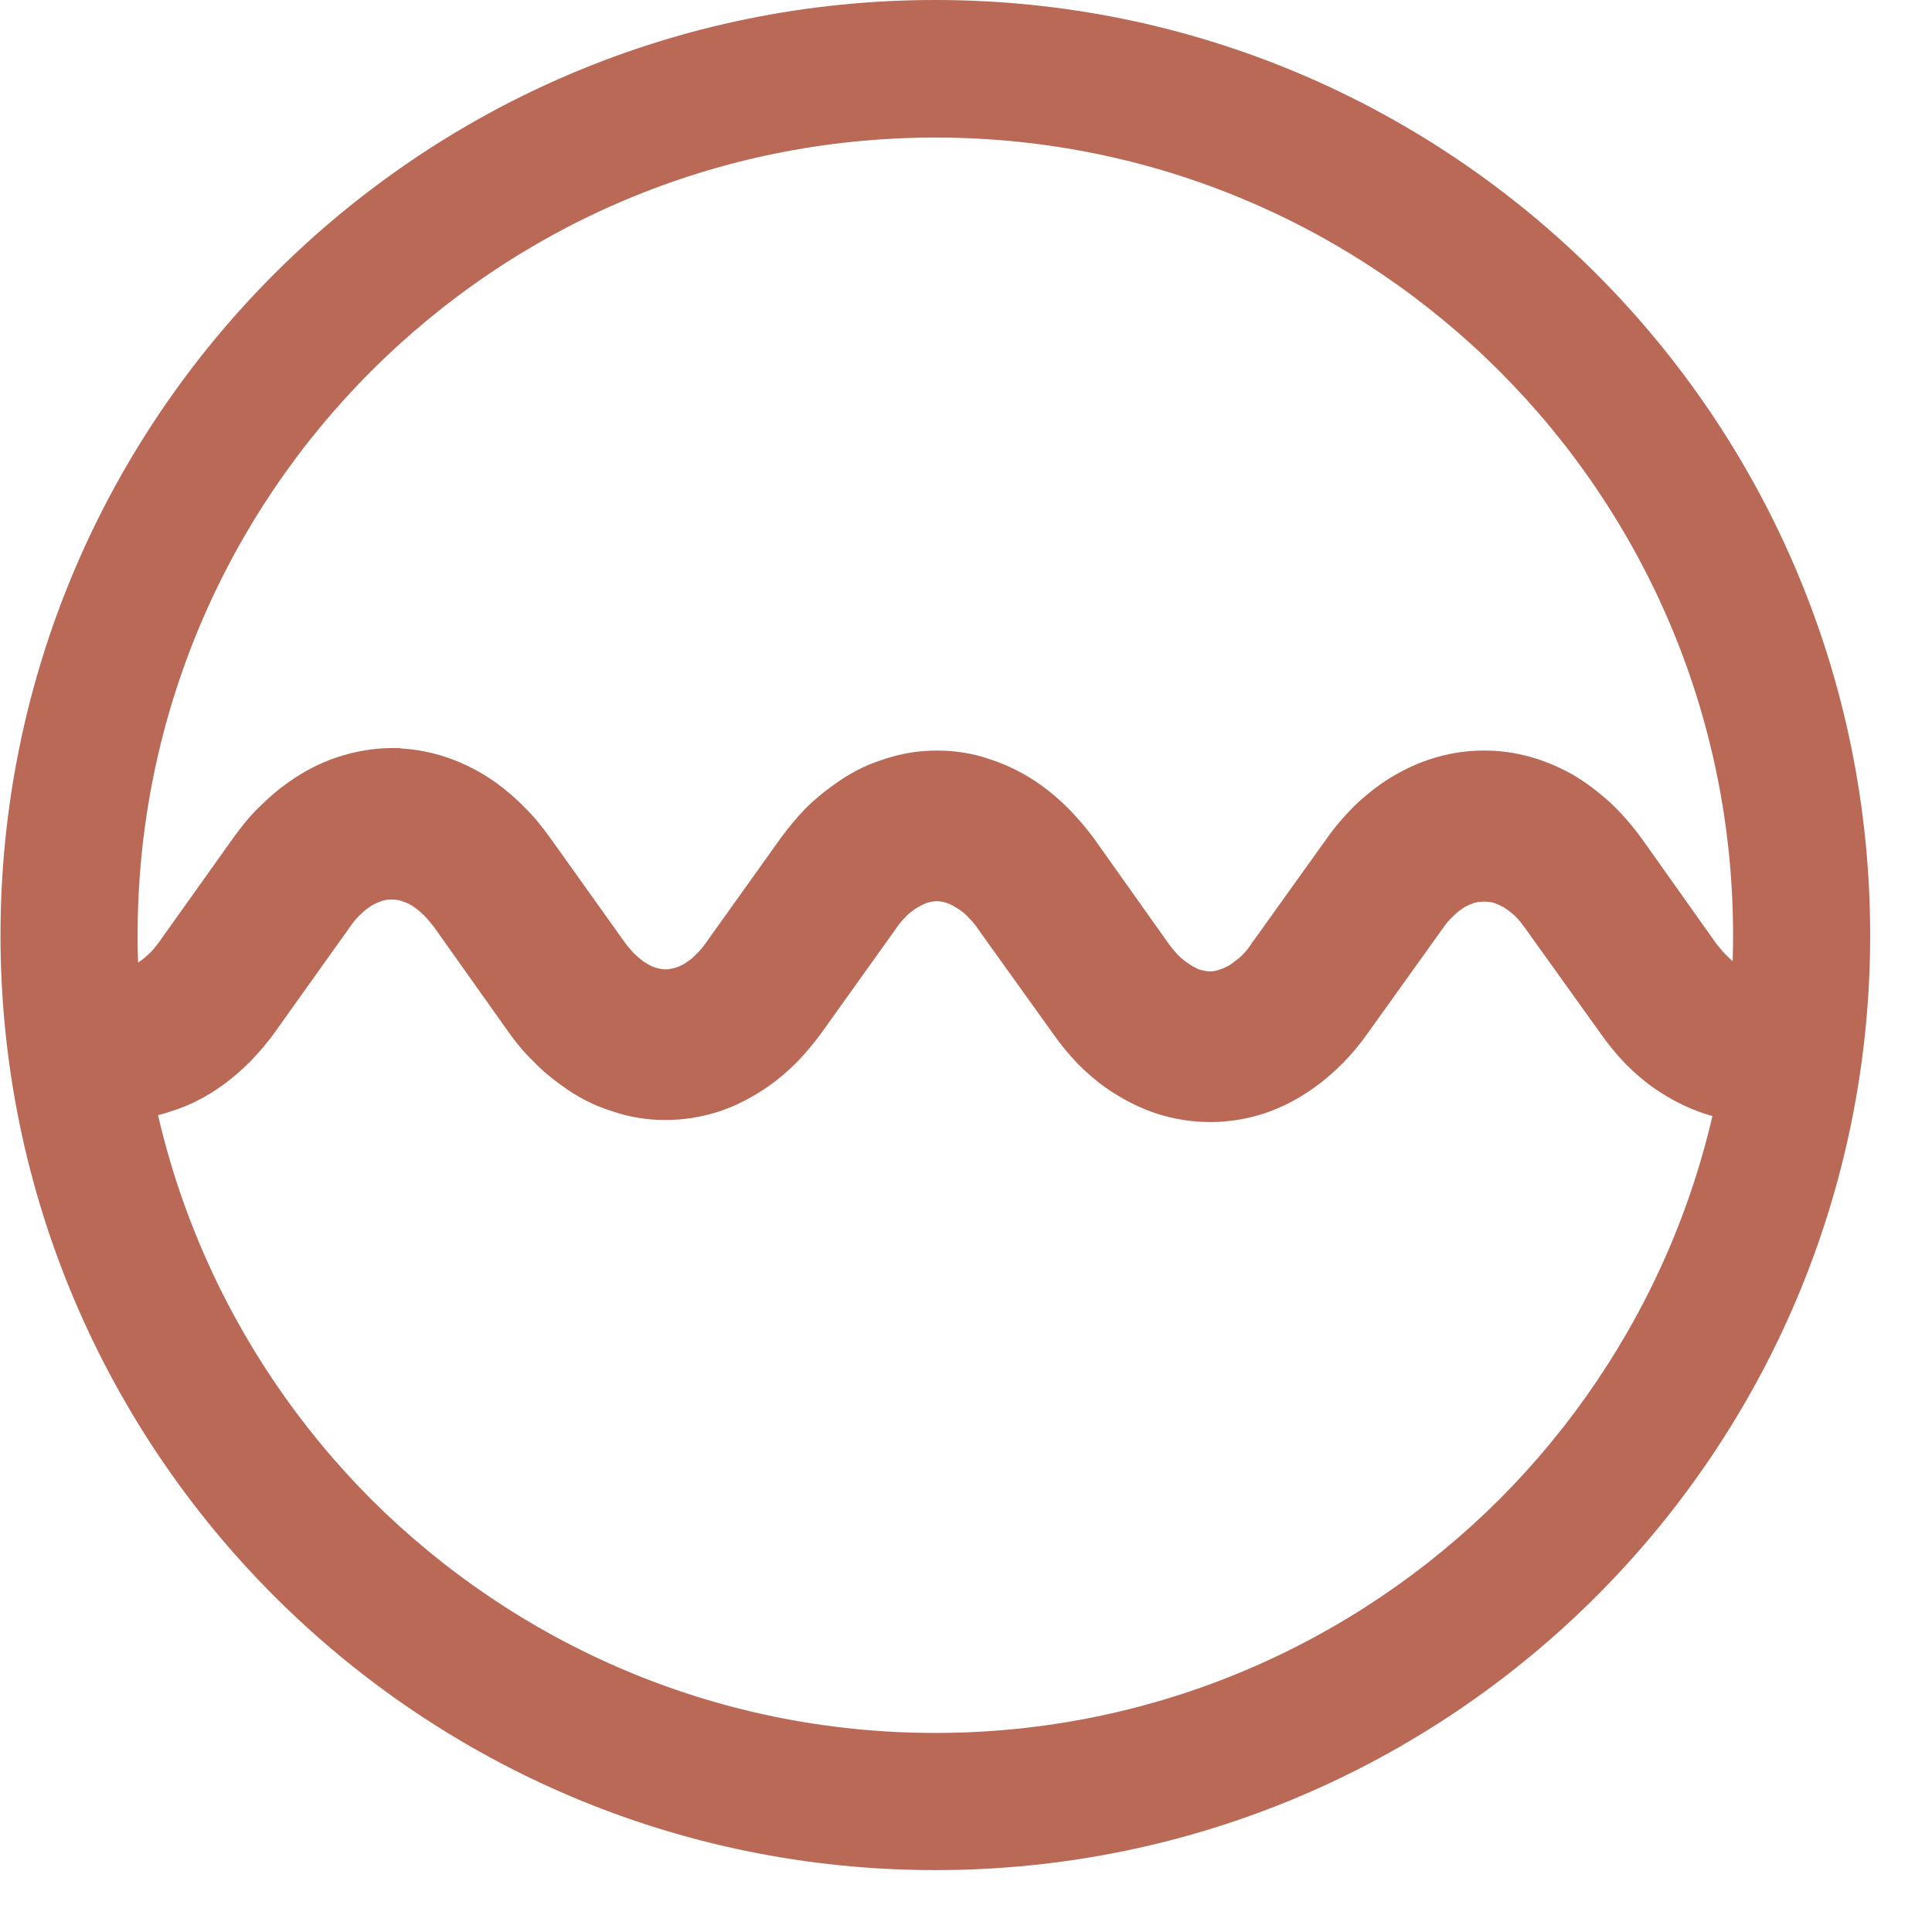
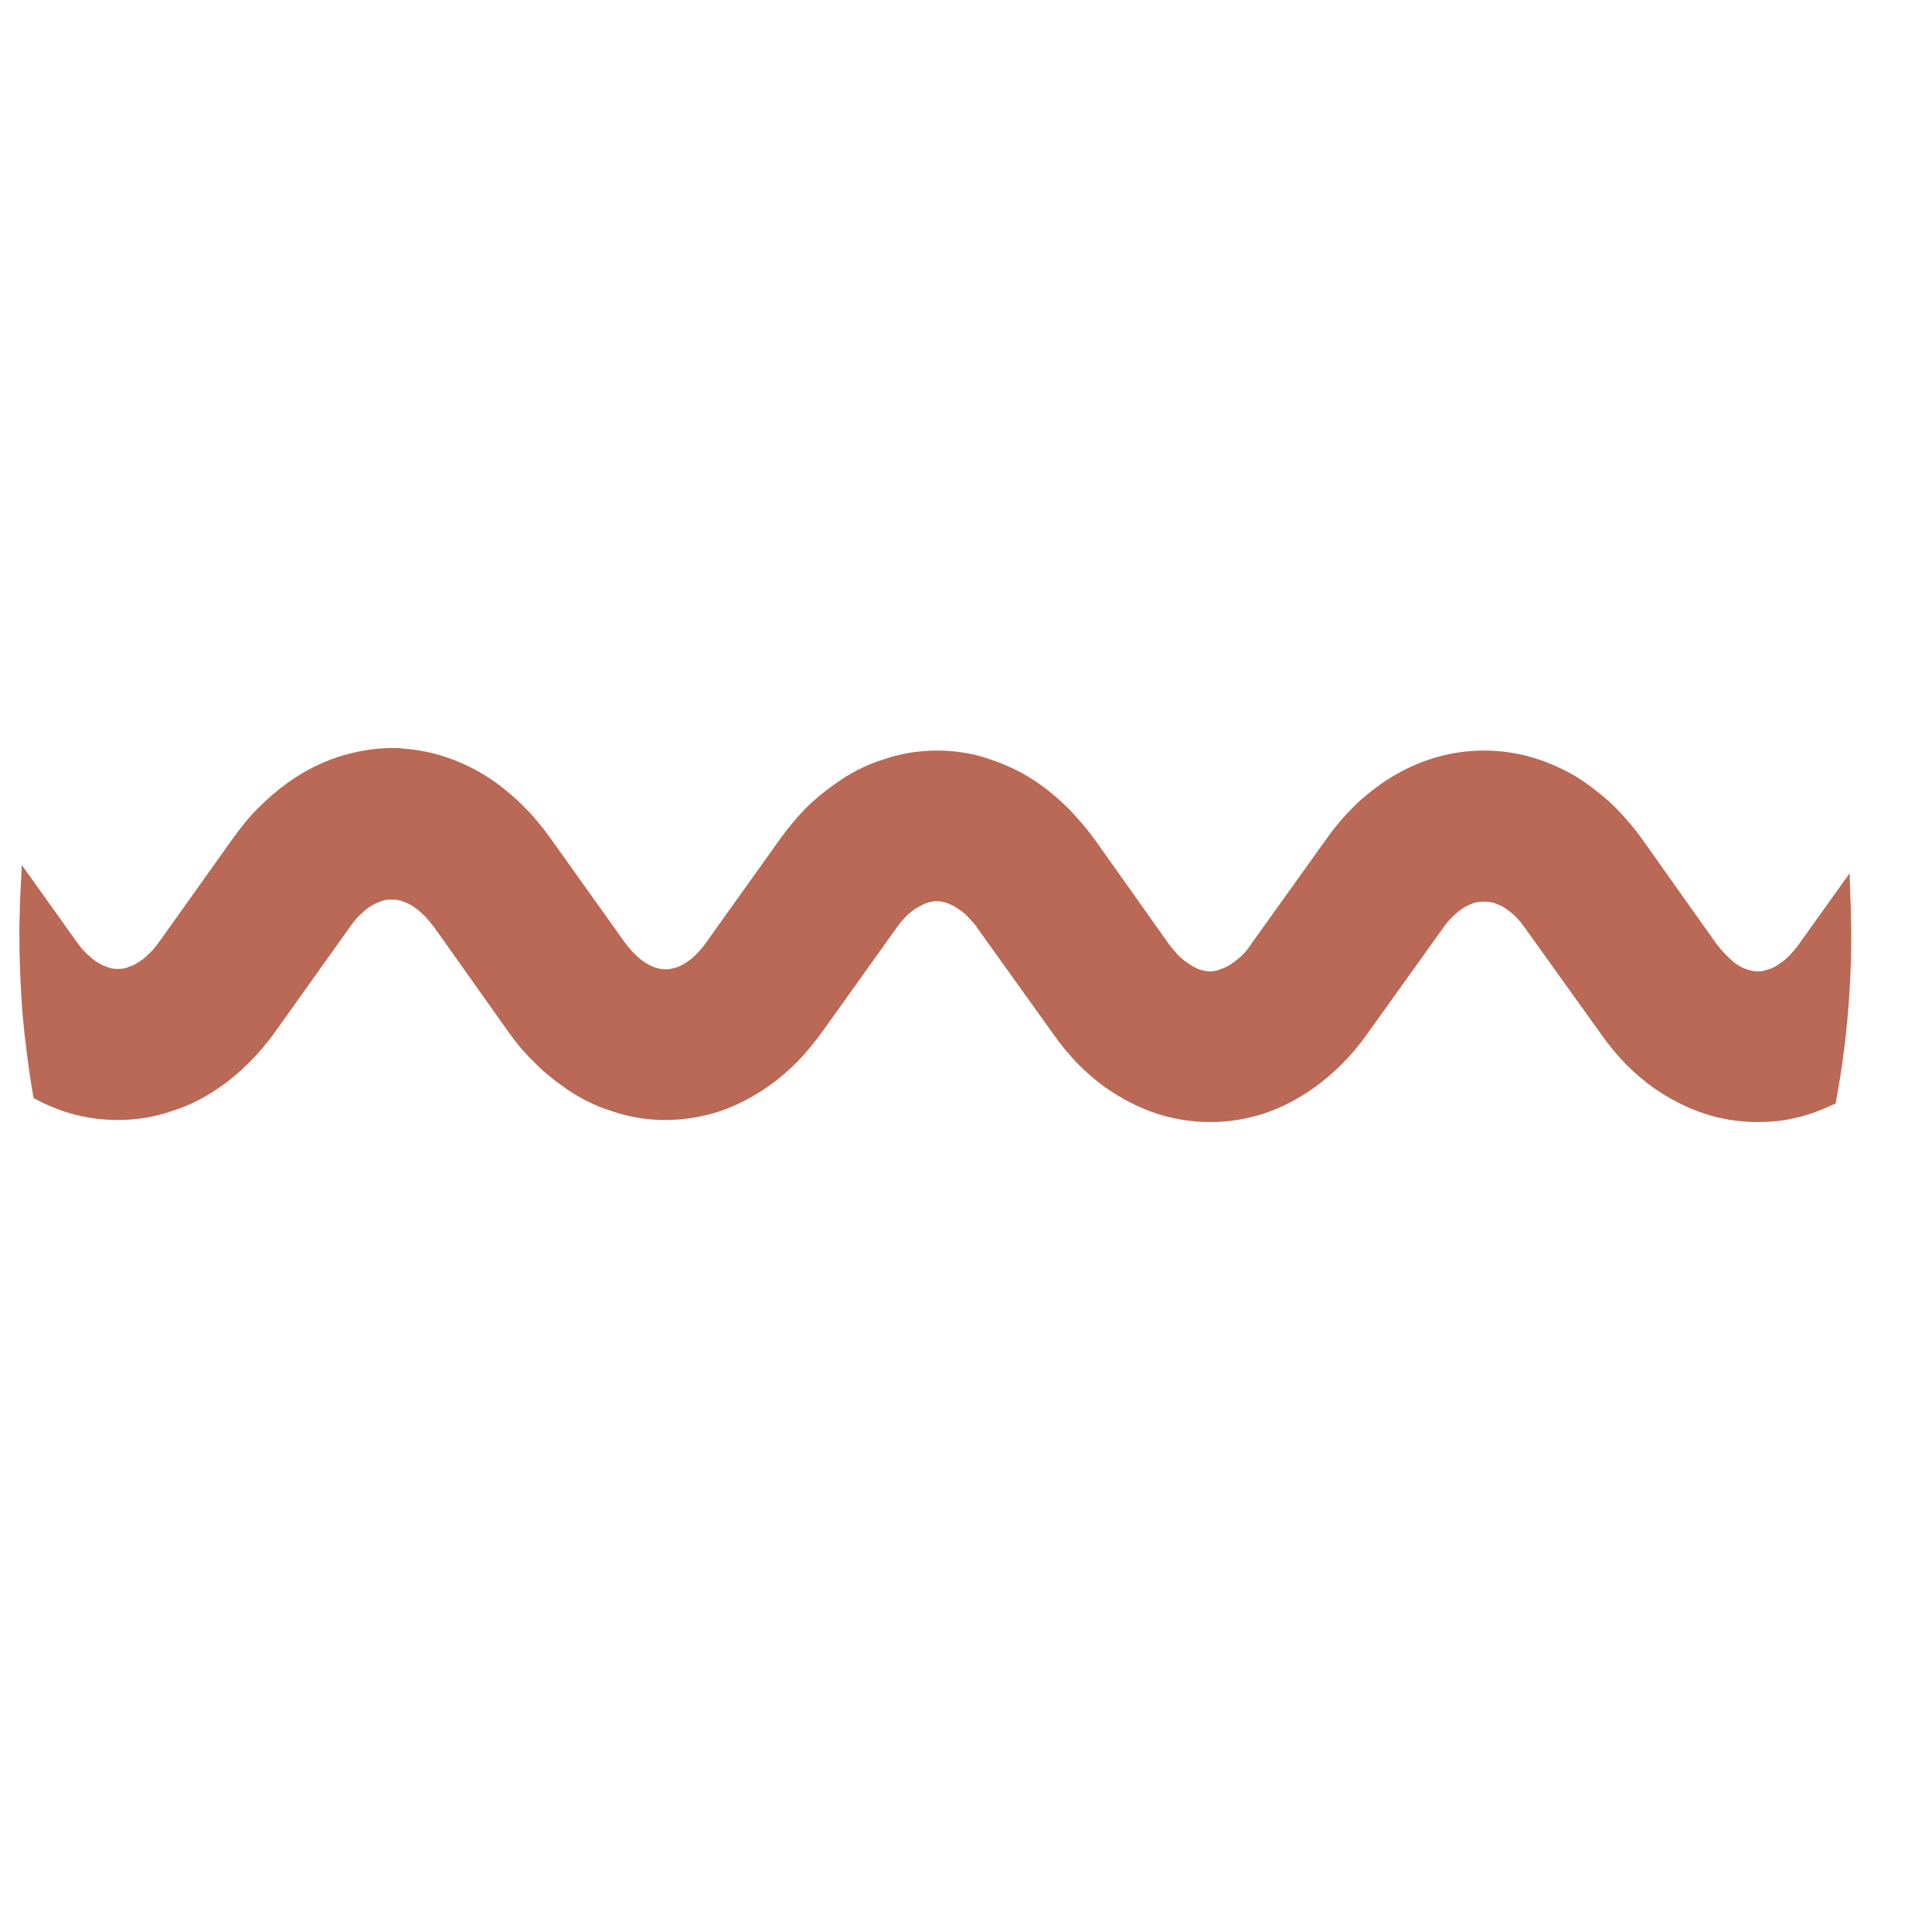
<svg xmlns="http://www.w3.org/2000/svg" width="31" height="31" viewBox="0 0 31 31" fill="none">
  <path fill-rule="evenodd" clip-rule="evenodd" d="M29.467 17.635C29.546 17.201 29.606 16.766 29.645 16.324C29.685 15.883 29.704 15.448 29.704 15.007C29.704 14.921 29.704 14.829 29.698 14.717C29.698 14.618 29.698 14.519 29.691 14.427L29.678 14.012L28.868 15.145C28.822 15.211 28.769 15.27 28.723 15.323C28.67 15.376 28.618 15.422 28.565 15.455C28.506 15.501 28.446 15.534 28.38 15.554C28.321 15.573 28.262 15.587 28.203 15.587C28.15 15.587 28.09 15.573 28.031 15.554C27.965 15.534 27.906 15.501 27.84 15.455C27.788 15.415 27.741 15.369 27.689 15.316C27.636 15.264 27.59 15.204 27.537 15.139L26.345 13.459C26.187 13.241 26.015 13.044 25.831 12.873C25.64 12.701 25.442 12.55 25.238 12.431C25.014 12.306 24.784 12.207 24.54 12.141C24.303 12.075 24.059 12.043 23.815 12.043C23.565 12.043 23.321 12.075 23.084 12.141C22.84 12.207 22.61 12.306 22.392 12.431C22.181 12.55 21.984 12.701 21.793 12.873C21.615 13.044 21.437 13.241 21.285 13.459L20.087 15.132C20.041 15.204 19.994 15.264 19.942 15.316C19.889 15.369 19.836 15.409 19.784 15.448C19.724 15.494 19.658 15.527 19.599 15.547C19.533 15.573 19.474 15.587 19.421 15.587C19.362 15.587 19.303 15.573 19.237 15.554C19.177 15.527 19.112 15.494 19.052 15.448C19 15.415 18.947 15.369 18.894 15.316C18.848 15.264 18.795 15.204 18.749 15.139L17.557 13.459C17.432 13.287 17.293 13.129 17.155 12.985C17.01 12.84 16.859 12.708 16.701 12.596C16.444 12.411 16.174 12.28 15.897 12.187C15.62 12.089 15.33 12.043 15.034 12.043C14.744 12.043 14.454 12.089 14.171 12.187C13.894 12.273 13.624 12.411 13.374 12.596C13.216 12.708 13.064 12.833 12.919 12.978C12.781 13.123 12.649 13.281 12.524 13.452L11.338 15.112C11.292 15.178 11.246 15.237 11.193 15.29C11.141 15.343 11.095 15.389 11.042 15.422C10.982 15.468 10.917 15.501 10.857 15.521C10.798 15.54 10.739 15.554 10.68 15.554C10.62 15.554 10.561 15.54 10.502 15.521C10.442 15.501 10.376 15.461 10.317 15.422C10.264 15.382 10.212 15.336 10.159 15.284C10.113 15.231 10.06 15.172 10.014 15.106L8.815 13.426C8.69 13.255 8.558 13.09 8.413 12.951C8.275 12.807 8.117 12.675 7.965 12.563C7.708 12.378 7.432 12.24 7.155 12.148C6.918 12.069 6.674 12.023 6.43 12.009V12.003H6.286C5.996 12.003 5.699 12.056 5.416 12.148C5.139 12.24 4.869 12.378 4.612 12.563C4.454 12.675 4.303 12.807 4.158 12.951C4.013 13.09 3.881 13.255 3.756 13.426L2.564 15.099C2.517 15.165 2.465 15.231 2.412 15.284C2.366 15.33 2.313 15.376 2.26 15.415C2.195 15.461 2.135 15.494 2.069 15.514C2.01 15.54 1.951 15.547 1.892 15.547C1.832 15.547 1.773 15.54 1.714 15.514C1.654 15.494 1.589 15.461 1.523 15.415C1.477 15.382 1.424 15.336 1.371 15.284C1.318 15.231 1.272 15.172 1.226 15.106L0.35 13.88L0.33 14.282C0.324 14.401 0.317 14.519 0.317 14.645C0.311 14.776 0.311 14.902 0.311 15.007C0.311 15.435 0.33 15.863 0.363 16.285C0.403 16.713 0.455 17.135 0.528 17.556L0.541 17.622L0.607 17.655C0.811 17.761 1.022 17.84 1.233 17.892C1.45 17.945 1.668 17.971 1.892 17.971C2.188 17.971 2.478 17.925 2.761 17.826C3.038 17.741 3.308 17.602 3.565 17.418C3.723 17.306 3.874 17.174 4.019 17.029C4.158 16.884 4.296 16.726 4.421 16.548L5.614 14.875C5.66 14.809 5.706 14.75 5.759 14.697C5.811 14.645 5.857 14.605 5.91 14.566C5.976 14.519 6.042 14.486 6.101 14.467C6.16 14.44 6.226 14.434 6.286 14.434C6.345 14.434 6.411 14.44 6.47 14.467C6.536 14.486 6.595 14.519 6.661 14.566C6.714 14.605 6.76 14.645 6.813 14.697C6.865 14.75 6.911 14.809 6.964 14.875L8.156 16.555C8.282 16.733 8.413 16.891 8.558 17.029C8.703 17.181 8.855 17.306 9.013 17.418C9.263 17.602 9.533 17.741 9.81 17.826C10.093 17.925 10.383 17.971 10.673 17.971C10.969 17.971 11.259 17.925 11.543 17.833C11.819 17.741 12.083 17.602 12.339 17.424C12.498 17.312 12.649 17.181 12.794 17.036C12.932 16.891 13.064 16.733 13.189 16.562L14.375 14.902C14.421 14.836 14.467 14.776 14.52 14.724C14.566 14.671 14.619 14.631 14.672 14.592C14.731 14.552 14.797 14.519 14.856 14.493C14.915 14.473 14.975 14.46 15.034 14.46C15.087 14.46 15.146 14.473 15.205 14.493C15.271 14.519 15.33 14.552 15.396 14.598C15.449 14.631 15.502 14.678 15.548 14.73C15.6 14.783 15.653 14.842 15.699 14.915L16.898 16.588C17.023 16.766 17.155 16.924 17.293 17.069C17.438 17.214 17.59 17.346 17.748 17.457C18.005 17.635 18.275 17.774 18.552 17.866C18.835 17.958 19.125 18.004 19.421 18.004C19.711 18.004 20.001 17.958 20.284 17.866C20.561 17.774 20.831 17.635 21.088 17.451C21.246 17.339 21.398 17.207 21.543 17.062C21.687 16.917 21.819 16.759 21.944 16.581L23.137 14.915C23.196 14.829 23.255 14.757 23.321 14.697C23.38 14.638 23.44 14.592 23.506 14.552C23.552 14.526 23.604 14.506 23.657 14.486C23.71 14.473 23.762 14.467 23.815 14.467C23.861 14.467 23.914 14.473 23.967 14.486C24.019 14.506 24.072 14.526 24.118 14.552C24.184 14.592 24.243 14.638 24.309 14.697C24.369 14.757 24.428 14.829 24.487 14.915L25.686 16.588C25.811 16.766 25.943 16.924 26.081 17.069C26.226 17.214 26.378 17.346 26.536 17.457C26.793 17.635 27.063 17.774 27.34 17.866C27.616 17.958 27.906 18.004 28.203 18.004C28.407 18.004 28.611 17.985 28.809 17.938C29.006 17.892 29.197 17.826 29.388 17.734L29.454 17.708L29.467 17.635Z" fill="#B96955" />
-   <path d="M15.008 30.007C19.151 30.007 22.9 28.327 25.614 25.613C28.328 22.899 30.008 19.144 30.008 15.007C30.008 10.863 28.328 7.108 25.614 4.394C22.9 1.68 19.151 0 15.008 0C10.864 0 7.116 1.68 4.402 4.394C1.688 7.108 0.008 10.863 0.008 15.007C0.008 19.144 1.688 22.899 4.402 25.613C7.116 28.327 10.864 30.007 15.008 30.007ZM24.059 24.058C21.74 26.37 18.539 27.806 15.008 27.806C11.47 27.806 8.275 26.37 5.956 24.058C3.644 21.739 2.208 18.538 2.208 15.007C2.208 11.469 3.644 8.267 5.956 5.955C8.275 3.636 11.47 2.207 15.008 2.207C18.539 2.207 21.74 3.636 24.059 5.955C26.372 8.267 27.808 11.469 27.808 15.007C27.808 18.538 26.372 21.739 24.059 24.058Z" fill="#B96955" />
</svg>